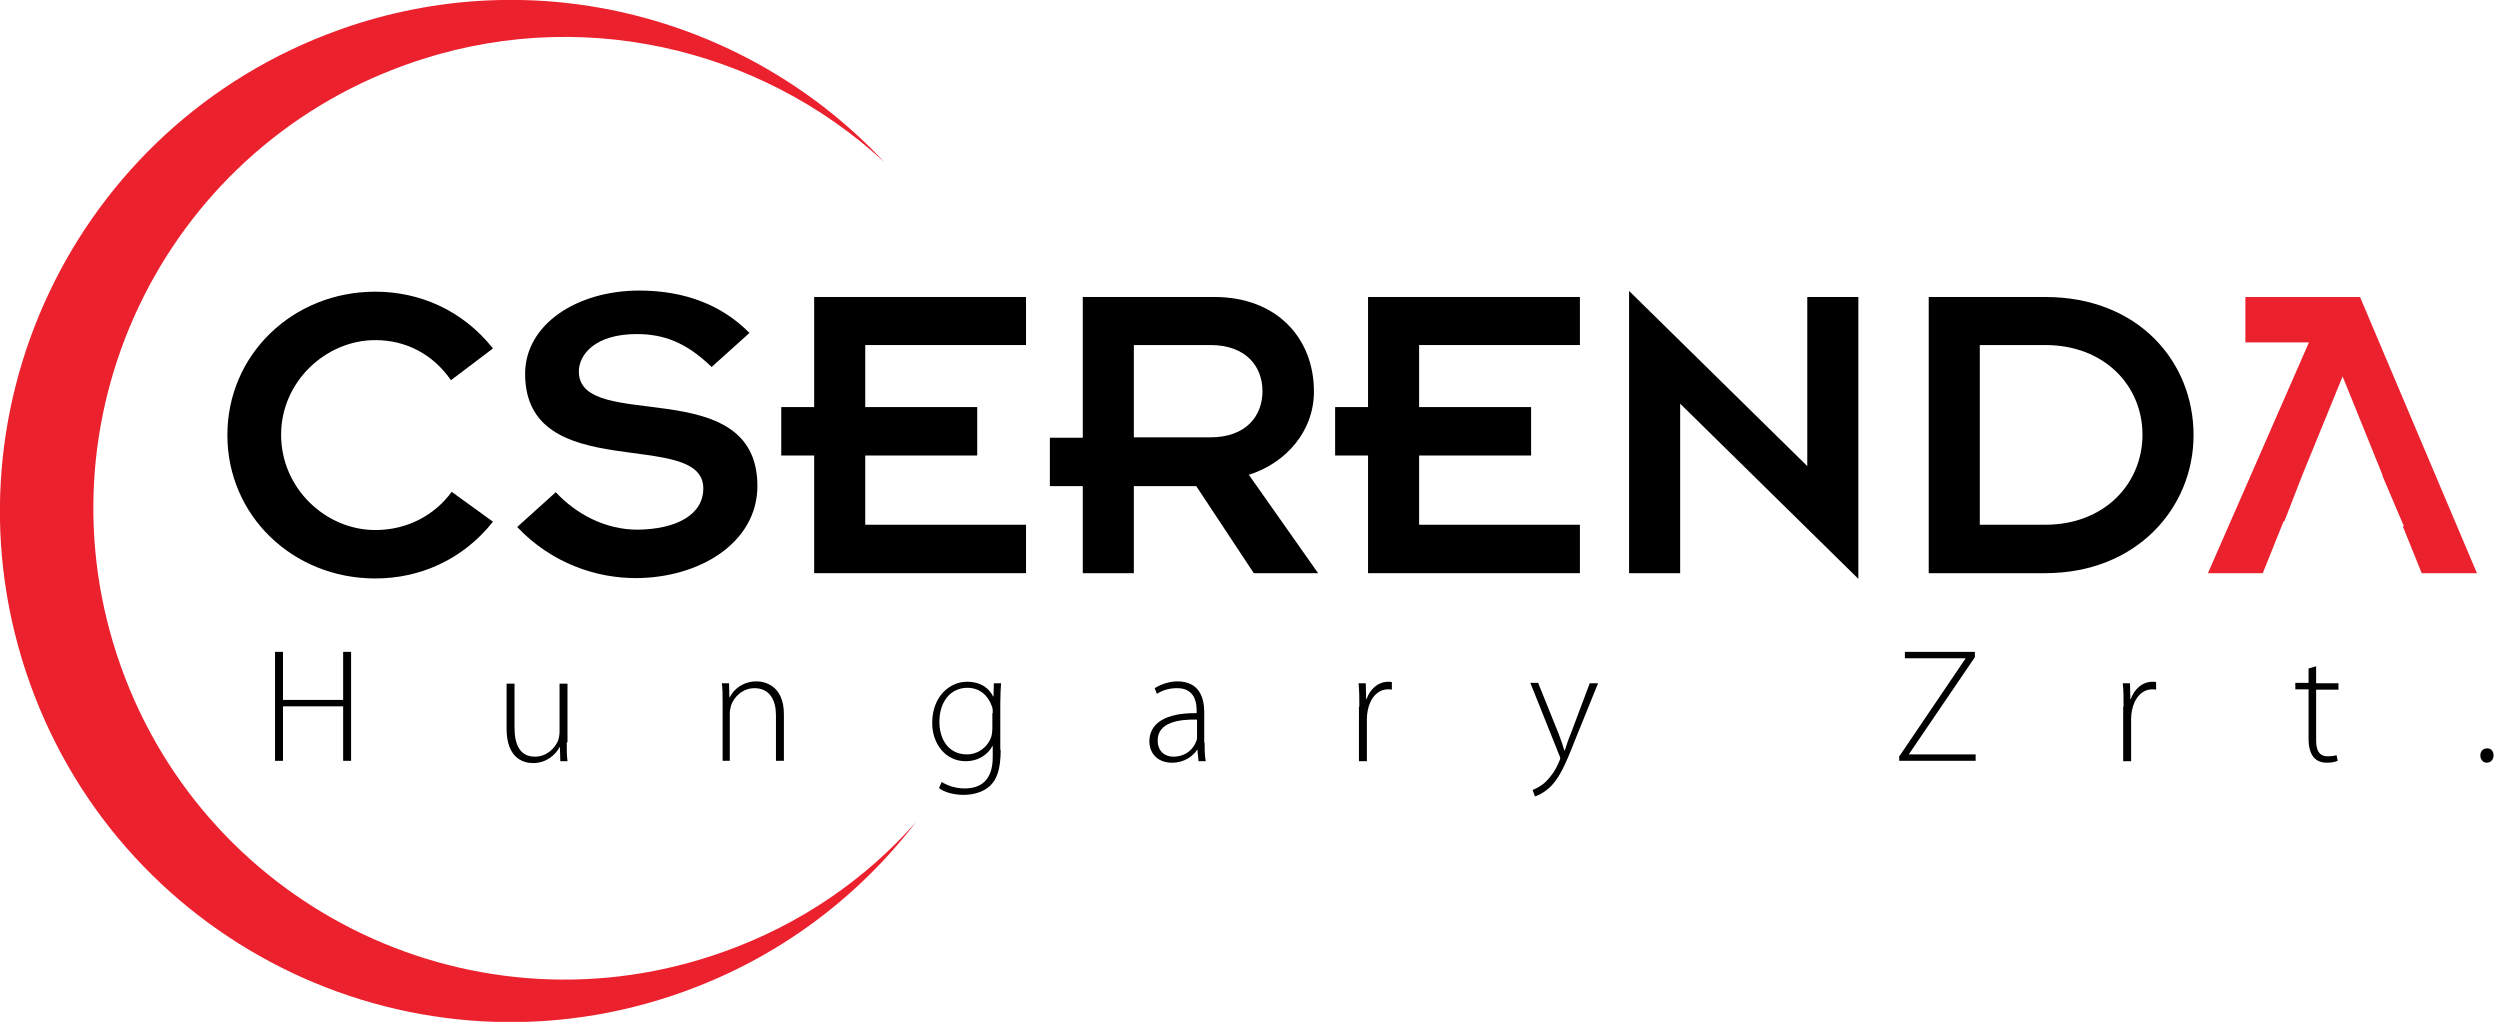
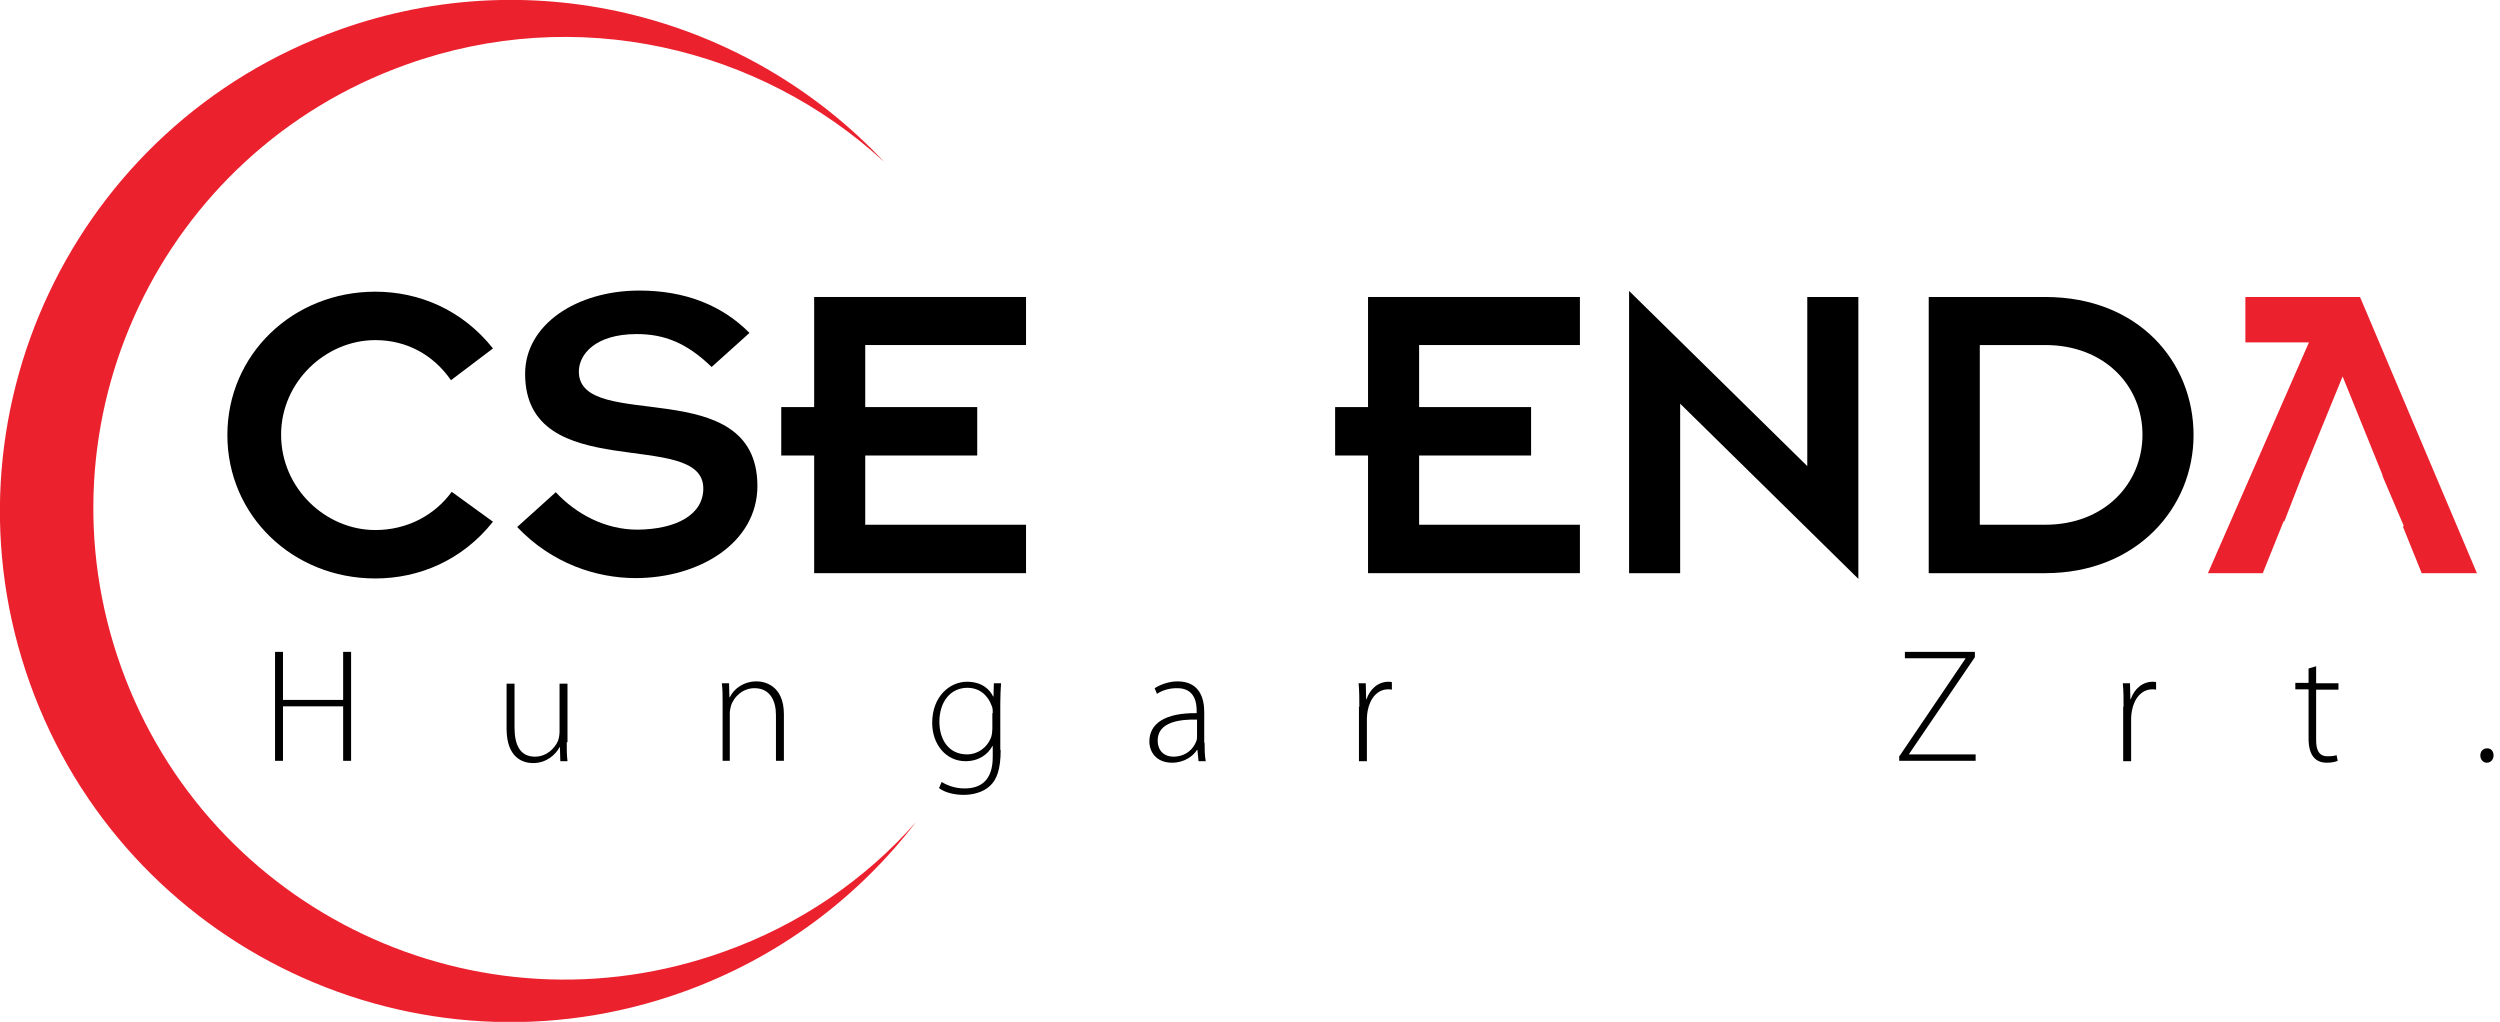
<svg xmlns="http://www.w3.org/2000/svg" version="1.1" id="Layer_1" x="0px" y="0px" viewBox="0 0 660.8 270.1" style="enable-background:new 0 0 660.8 270.1;" xml:space="preserve">
  <style type="text/css">
	.st0{fill:#EB212E;}
</style>
  <g>
    <g>
      <path d="M74.8,172.3V185h15.9v-12.7h2.1v28.8h-2.1v-14.4H74.8v14.4h-2.1v-28.8H74.8z" />
      <path d="M149.8,196.2c0,1.8,0,3.4,0.2,5h-1.9l-0.1-3.7h-0.1c-1,1.9-3.4,4.2-7,4.2c-2.6,0-7-1.3-7-9.1v-11.9h2.1v11.6    c0,4.5,1.4,7.7,5.4,7.7c3,0,5.2-2.1,6.1-4.2c0.2-0.6,0.4-1.5,0.4-2.3v-12.8h2.1V196.2z" />
      <path d="M191,185.5c0-1.9,0-3.3-0.2-4.9h1.9l0.1,3.7h0.1c1.1-2.3,3.7-4.2,7.1-4.2c2,0,7.2,1,7.2,8.7v12.3h-2.1V189    c0-3.7-1.5-7.1-5.7-7.1c-2.9,0-5.4,2.1-6.2,4.7c-0.1,0.5-0.3,1.2-0.3,1.8v12.7H191V185.5z" />
      <path d="M264.5,198.2c0,5.3-1.1,7.9-2.8,9.5c-1.9,1.8-4.7,2.4-7,2.4c-2.4,0-5-0.6-6.5-1.8l0.7-1.6c1.5,0.9,3.5,1.7,6.1,1.7    c4.3,0,7.4-2.2,7.4-8.3v-2.9h-0.1c-1.1,2.1-3.5,4-7.1,4c-5.2,0-8.8-4.5-8.8-10.1c0-7.1,4.7-10.9,9.2-10.9c4.1,0,6.1,2.2,6.9,3.9    h0.1l0.1-3.5h1.9c-0.1,1.5-0.2,3.2-0.2,5.3V198.2z M262.4,188.5c0-0.8,0-1.4-0.3-2c-0.9-2.5-3-4.7-6.4-4.7c-4.4,0-7.4,3.6-7.4,9    c0,4.6,2.4,8.6,7.3,8.6c2.8,0,5.3-1.7,6.4-4.6c0.2-0.7,0.3-1.5,0.3-2.2V188.5z" />
      <path d="M318.4,196.3c0,1.6,0,3.3,0.3,4.9h-1.9l-0.3-3h-0.1c-1,1.6-3.3,3.4-6.6,3.4c-4.2,0-6-2.9-6-5.6c0-4.8,4.2-7.6,12.5-7.5    v-0.6c0-2-0.4-6.1-5.3-6c-1.8,0-3.7,0.5-5.2,1.5l-0.6-1.5c1.9-1.2,4.2-1.8,6-1.8c5.9,0,7.1,4.5,7.1,8.1V196.3z M316.4,190.2    c-4.5-0.1-10.4,0.6-10.4,5.5c0,3,2,4.3,4.1,4.3c3.4,0,5.4-2.1,6.1-4.1c0.2-0.4,0.2-0.9,0.2-1.2V190.2z" />
      <path d="M359.3,186.8c0-2.1,0-4.2-0.2-6.2h1.9l0.1,4.2h0.1c0.9-2.6,3-4.6,5.8-4.6c0.3,0,0.6,0,0.9,0.1v2c-0.3-0.1-0.6-0.1-1-0.1    c-2.8,0-4.8,2.4-5.4,5.7c-0.1,0.6-0.2,1.3-0.2,2v11.3h-2.1V186.8z" />
-       <path d="M406.6,180.6l5.4,13.4c0.6,1.5,1.1,3.1,1.5,4.4h0.1c0.4-1.2,0.9-2.9,1.6-4.5l5-13.3h2.2l-6.2,15.3    c-2.5,6.4-4.2,10.2-6.9,12.5c-1.6,1.4-3.1,2-3.6,2.1l-0.6-1.7c1-0.4,2.4-1.1,3.6-2.3c1-1,2.4-2.7,3.4-5.2c0.2-0.4,0.3-0.7,0.3-0.9    c0-0.2-0.1-0.5-0.3-0.9l-7.6-19H406.6z" />
      <path d="M502.1,199.8l17.4-25.7V174h-16v-1.7H522v1.4l-17.4,25.6v0.1h17.6v1.7h-20.2V199.8z" />
      <path d="M561.3,186.8c0-2.1,0-4.2-0.2-6.2h1.9l0.1,4.2h0.1c0.9-2.6,3-4.6,5.8-4.6c0.3,0,0.6,0,0.9,0.1v2c-0.3-0.1-0.6-0.1-1-0.1    c-2.8,0-4.8,2.4-5.4,5.7c-0.1,0.6-0.2,1.3-0.2,2v11.3h-2.1V186.8z" />
      <path d="M612.2,176.1v4.5h5.9v1.7h-5.9v13.4c0,2.6,0.8,4.2,3,4.2c1.1,0,1.8-0.1,2.4-0.3l0.3,1.5c-0.7,0.3-1.6,0.5-2.9,0.5    c-1.5,0-2.7-0.5-3.5-1.5c-0.9-1.1-1.3-2.8-1.3-4.9v-13h-3.5v-1.7h3.5v-3.8L612.2,176.1z" />
      <path d="M655.6,199.7c0-1.1,0.7-1.9,1.8-1.9s1.7,0.8,1.7,1.9c0,1-0.7,1.9-1.8,1.9C656.3,201.6,655.6,200.7,655.6,199.7z" />
    </g>
  </g>
  <g>
    <g>
      <path class="st0" d="M191.2,251.6c-64.8,23.2-136-10.5-159.2-75.3c-23.2-64.8,10.5-136,75.3-159.2c45.1-16.2,93.4-4.7,126.4,25.7    C198,4.7,141.8-10.8,89.6,7.9C19.3,33.1-17.2,110.4,7.9,180.6c25.1,70.2,102.4,106.8,172.6,81.6c25.4-9.1,46.3-25,61.6-44.9    C228.8,232.4,211.5,244.4,191.2,251.6" />
      <path d="M153,98.2c0-4.4,4.2-9.9,15.3-9.9c7.1,0,13.1,2.2,19.8,8.7l10-9c-7.2-7.3-17-11.2-29.1-11.2c-16.6,0-30.2,9-30.2,22    c0,29.8,47.1,14.1,47.1,30.3c0,7-7.2,10.8-17.4,10.9c-8.5,0-16.2-4.1-21.6-9.9l-10.2,9.2c9.2,9.7,21,13.5,31.3,13.5    c16.7,0,32.2-9.2,32.2-24.4C200.1,98.2,153,114.6,153,98.2" />
      <polygon points="215.2,107.6 206.5,107.6 206.5,120.4 215.2,120.4 215.2,151.5 271.2,151.5 271.2,138.7 228.7,138.7 228.7,120.4     258.3,120.4 258.3,107.6 228.7,107.6 228.7,91.2 271.2,91.2 271.2,78.5 215.2,78.5   " />
      <path d="M99.2,89.9c8.2,0,15.3,3.8,20,10.6l11.1-8.4c-8.1-10.2-19.5-15-31.1-15c-21.8,0-39.1,16.6-39.1,37.9    c0,21.3,17.3,37.9,39.1,37.9c11.6,0,23-4.8,31.1-15l-10.9-7.9c-4.6,6.3-11.9,10.1-20.2,10.1c-13.1,0-24.9-11-24.9-25.2    C74.3,100.9,86.1,89.9,99.2,89.9" />
      <polygon points="361.6,107.6 352.9,107.6 352.9,120.4 361.6,120.4 361.6,151.5 417.6,151.5 417.6,138.7 375.1,138.7 375.1,120.4     404.7,120.4 404.7,107.6 375.1,107.6 375.1,91.2 417.6,91.2 417.6,78.5 361.6,78.5   " />
      <polygon class="st0" points="623.8,78.5 593.5,78.5 593.5,90.5 610.3,90.5 583.6,151.5 598.1,151.5 603.6,137.8 603.8,137.8     608.5,125.7 619.2,99.5 629.8,125.7 629.7,125.7 635.4,139.1 635.1,139.1 640.1,151.5 654.7,151.5   " />
-       <path d="M347.3,103.5c0-14.3-10-25-26.3-25h-34.8v37.2h-8.7v12.8h8.7v23h13.5v-23h16.5l15.2,23h17l-18.3-26    C339.9,122.4,347.3,114,347.3,103.5 M299.7,115.7V91.2h20.2c9.5,0,13.8,5.7,13.8,12.2s-4.3,12.2-13.8,12.2H299.7z" />
      <polygon points="477.7,123.2 430.6,76.9 430.6,151.5 444.1,151.5 444.1,106.7 491.2,153 491.2,78.5 477.7,78.5   " />
      <path d="M540.6,78.5h-30.8v73h30.8c24.1,0,39.2-17.2,39.2-36.5C579.8,95.7,565.3,78.5,540.6,78.5 M540.6,138.7h-17.3V91.2h17.3    c15.7,0,25.7,10.8,25.7,23.7S556.3,138.7,540.6,138.7" />
    </g>
  </g>
</svg>